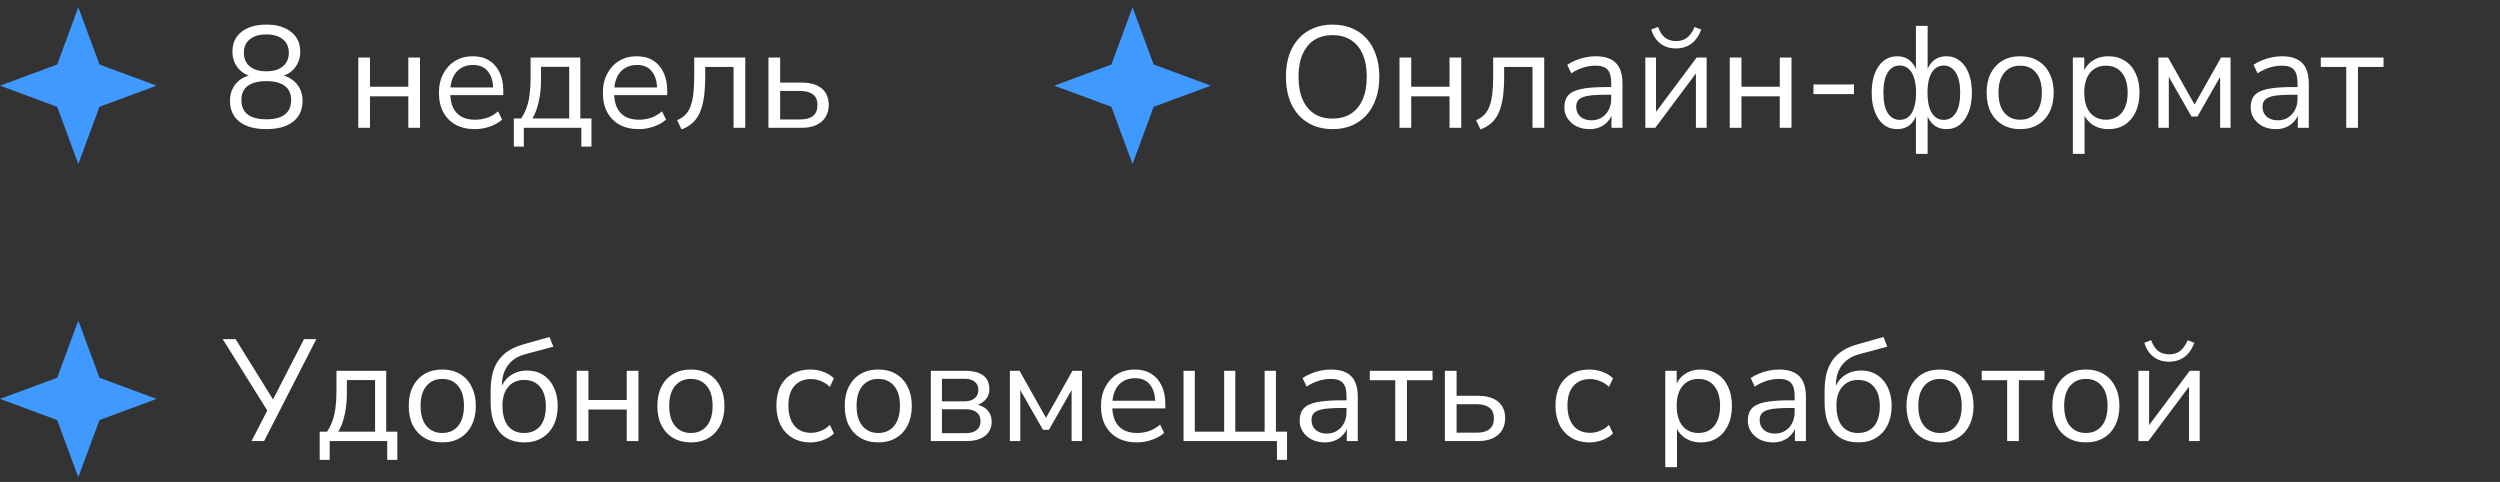
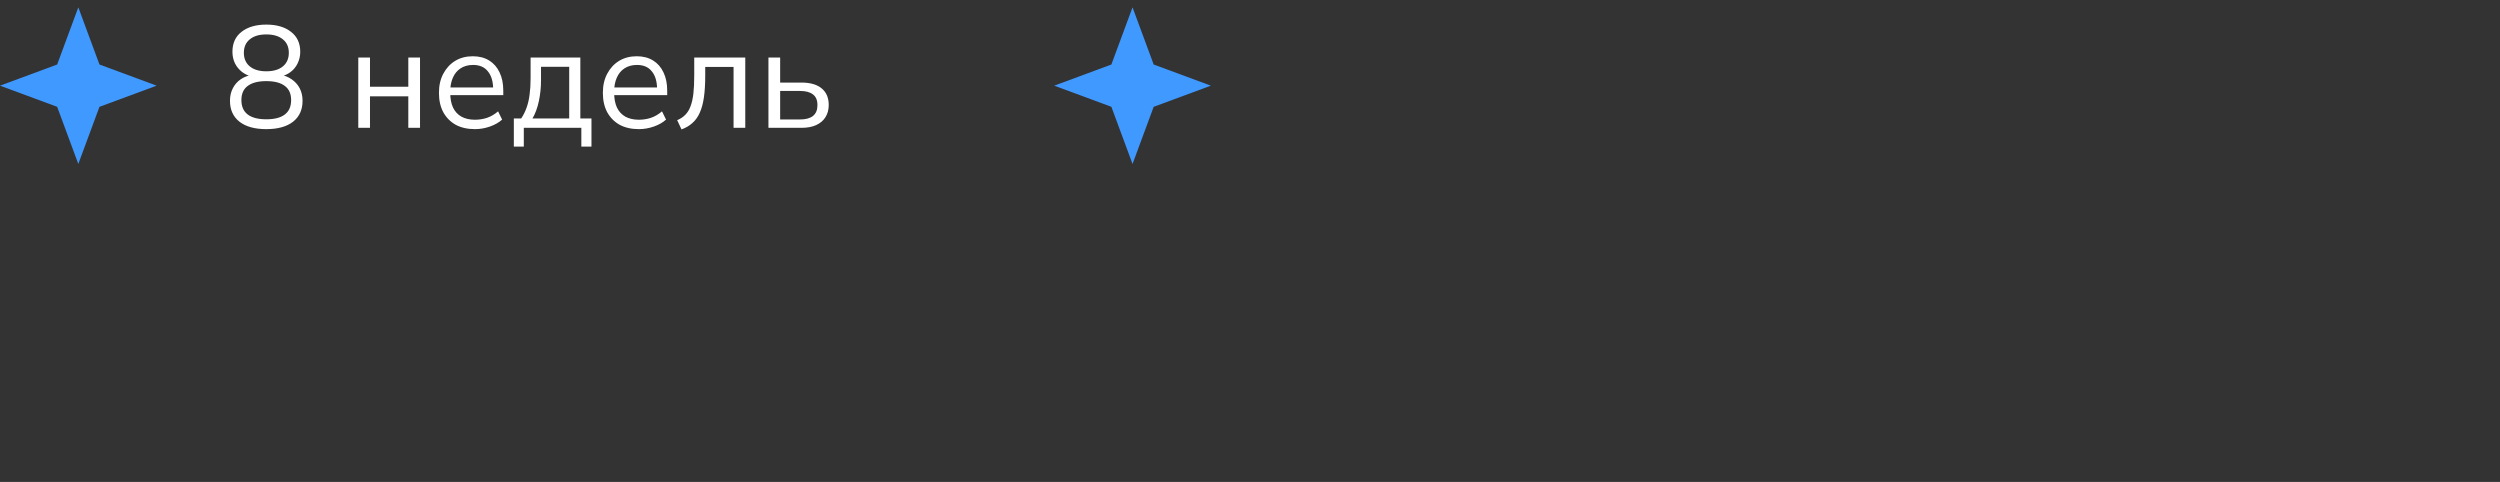
<svg xmlns="http://www.w3.org/2000/svg" width="415" height="80" viewBox="0 0 415 80" fill="none">
  <rect x="0" y="0" width="415" height="80" fill="#333333" stroke="none" />
  <path d="M44.2 21.436C42.296 21.436 40.816 21.027 39.76 20.212C38.704 19.38 38.176 18.22 38.176 16.732C38.176 15.947 38.336 15.252 38.656 14.643C38.976 14.02 39.424 13.515 40 13.132C40.576 12.748 41.24 12.508 41.992 12.412V12.771C41.304 12.611 40.704 12.339 40.192 11.956C39.68 11.556 39.28 11.068 38.992 10.492C38.72 9.915 38.584 9.283 38.584 8.595C38.584 7.171 39.088 6.067 40.096 5.283C41.12 4.483 42.488 4.083 44.2 4.083C45.928 4.083 47.296 4.483 48.304 5.283C49.328 6.067 49.84 7.171 49.84 8.595C49.84 9.283 49.696 9.923 49.408 10.515C49.136 11.091 48.744 11.572 48.232 11.956C47.72 12.339 47.12 12.604 46.432 12.748V12.412C47.184 12.508 47.84 12.755 48.4 13.155C48.976 13.54 49.424 14.036 49.744 14.643C50.064 15.252 50.224 15.947 50.224 16.732C50.224 18.22 49.696 19.38 48.64 20.212C47.584 21.027 46.104 21.436 44.2 21.436ZM44.2 19.803C45.56 19.803 46.584 19.54 47.272 19.012C47.976 18.483 48.328 17.683 48.328 16.611C48.328 15.556 47.976 14.771 47.272 14.259C46.584 13.732 45.56 13.467 44.2 13.467C42.856 13.467 41.832 13.732 41.128 14.259C40.424 14.771 40.072 15.556 40.072 16.611C40.072 17.683 40.424 18.483 41.128 19.012C41.832 19.54 42.856 19.803 44.2 19.803ZM44.2 11.835C45.384 11.835 46.304 11.563 46.96 11.02C47.616 10.476 47.944 9.723 47.944 8.763C47.944 7.803 47.616 7.059 46.96 6.531C46.304 5.987 45.384 5.715 44.2 5.715C43.032 5.715 42.12 5.987 41.464 6.531C40.808 7.059 40.48 7.803 40.48 8.763C40.48 9.723 40.808 10.476 41.464 11.02C42.12 11.563 43.032 11.835 44.2 11.835ZM59.475 21.22V9.555H61.419V14.403H67.779V9.555H69.723V21.22H67.779V15.988H61.419V21.22H59.475ZM78.841 21.436C77.609 21.436 76.545 21.195 75.649 20.715C74.769 20.22 74.081 19.523 73.585 18.628C73.105 17.732 72.865 16.66 72.865 15.412C72.865 14.195 73.105 13.139 73.585 12.243C74.065 11.332 74.721 10.62 75.553 10.107C76.401 9.595 77.377 9.339 78.481 9.339C79.537 9.339 80.441 9.571 81.193 10.036C81.945 10.499 82.521 11.155 82.921 12.004C83.337 12.851 83.545 13.867 83.545 15.052V15.796H74.353V14.524H82.249L81.865 14.835C81.865 13.556 81.577 12.563 81.001 11.86C80.441 11.139 79.617 10.78 78.529 10.78C77.713 10.78 77.017 10.972 76.441 11.355C75.881 11.723 75.457 12.243 75.169 12.915C74.881 13.572 74.737 14.339 74.737 15.22V15.364C74.737 16.34 74.889 17.163 75.193 17.835C75.513 18.508 75.985 19.02 76.609 19.372C77.233 19.707 77.977 19.875 78.841 19.875C79.529 19.875 80.193 19.771 80.833 19.564C81.489 19.34 82.105 18.98 82.681 18.483L83.353 19.852C82.825 20.331 82.153 20.715 81.337 21.003C80.521 21.291 79.689 21.436 78.841 21.436ZM85.296 24.34V19.66H86.52C86.888 19.116 87.184 18.523 87.408 17.884C87.648 17.227 87.816 16.5 87.912 15.7C88.024 14.899 88.08 13.995 88.08 12.988V9.555H96.336V19.66H98.184V24.34H96.504V21.22H86.952V24.34H85.296ZM88.392 19.66H94.488V11.091H89.808V13.323C89.808 14.524 89.688 15.684 89.448 16.803C89.208 17.924 88.856 18.875 88.392 19.66ZM106.052 21.436C104.82 21.436 103.756 21.195 102.86 20.715C101.98 20.22 101.292 19.523 100.796 18.628C100.316 17.732 100.076 16.66 100.076 15.412C100.076 14.195 100.316 13.139 100.796 12.243C101.276 11.332 101.932 10.62 102.764 10.107C103.612 9.595 104.588 9.339 105.692 9.339C106.748 9.339 107.652 9.571 108.404 10.036C109.156 10.499 109.732 11.155 110.132 12.004C110.548 12.851 110.756 13.867 110.756 15.052V15.796H101.564V14.524H109.46L109.076 14.835C109.076 13.556 108.788 12.563 108.212 11.86C107.652 11.139 106.828 10.78 105.74 10.78C104.924 10.78 104.228 10.972 103.652 11.355C103.092 11.723 102.668 12.243 102.38 12.915C102.092 13.572 101.948 14.339 101.948 15.22V15.364C101.948 16.34 102.1 17.163 102.404 17.835C102.724 18.508 103.196 19.02 103.82 19.372C104.444 19.707 105.188 19.875 106.052 19.875C106.74 19.875 107.404 19.771 108.044 19.564C108.7 19.34 109.316 18.98 109.892 18.483L110.564 19.852C110.036 20.331 109.364 20.715 108.548 21.003C107.732 21.291 106.9 21.436 106.052 21.436ZM113.131 21.483L112.411 19.948C112.955 19.724 113.403 19.427 113.755 19.059C114.123 18.692 114.411 18.227 114.619 17.668C114.843 17.091 115.003 16.387 115.099 15.556C115.195 14.723 115.243 13.716 115.243 12.531V9.555H123.715V21.22H121.771V11.116H117.067V12.604C117.067 13.963 116.995 15.148 116.851 16.155C116.707 17.163 116.475 18.02 116.155 18.724C115.851 19.412 115.443 19.98 114.931 20.427C114.435 20.875 113.835 21.227 113.131 21.483ZM127.561 21.22V9.555H129.505V13.707H133.033C134.521 13.707 135.649 14.036 136.417 14.691C137.185 15.332 137.569 16.244 137.569 17.427C137.569 18.212 137.385 18.892 137.017 19.468C136.665 20.027 136.153 20.459 135.481 20.764C134.825 21.067 134.009 21.22 133.033 21.22H127.561ZM129.505 19.828H132.841C133.753 19.828 134.457 19.636 134.953 19.252C135.449 18.852 135.697 18.252 135.697 17.451C135.697 16.636 135.449 16.044 134.953 15.675C134.457 15.291 133.753 15.1 132.841 15.1H129.505V19.828Z" fill="white" />
-   <path d="M221.192 21.436C220.024 21.436 218.96 21.235 218 20.835C217.04 20.419 216.224 19.835 215.552 19.084C214.88 18.331 214.36 17.419 213.992 16.348C213.64 15.275 213.464 14.075 213.464 12.748C213.464 11.403 213.64 10.204 213.992 9.147C214.36 8.075 214.88 7.171 215.552 6.435C216.224 5.683 217.032 5.107 217.976 4.707C218.936 4.291 220.008 4.083 221.192 4.083C222.392 4.083 223.464 4.283 224.408 4.683C225.368 5.083 226.184 5.659 226.856 6.411C227.544 7.163 228.064 8.075 228.416 9.147C228.784 10.204 228.968 11.396 228.968 12.723C228.968 14.068 228.784 15.275 228.416 16.348C228.048 17.419 227.528 18.331 226.856 19.084C226.184 19.835 225.368 20.419 224.408 20.835C223.464 21.235 222.392 21.436 221.192 21.436ZM221.192 19.683C222.408 19.683 223.432 19.412 224.264 18.867C225.112 18.323 225.76 17.532 226.208 16.491C226.656 15.451 226.88 14.204 226.88 12.748C226.88 11.275 226.656 10.027 226.208 9.003C225.76 7.979 225.112 7.195 224.264 6.651C223.432 6.107 222.408 5.835 221.192 5.835C220.008 5.835 218.992 6.107 218.144 6.651C217.312 7.195 216.672 7.987 216.224 9.027C215.776 10.052 215.552 11.291 215.552 12.748C215.552 14.204 215.776 15.451 216.224 16.491C216.672 17.515 217.312 18.308 218.144 18.867C218.992 19.412 220.008 19.683 221.192 19.683ZM232.318 21.22V9.555H234.262V14.403H240.622V9.555H242.566V21.22H240.622V15.988H234.262V21.22H232.318ZM245.756 21.483L245.036 19.948C245.58 19.724 246.028 19.427 246.38 19.059C246.748 18.692 247.036 18.227 247.244 17.668C247.468 17.091 247.628 16.387 247.724 15.556C247.82 14.723 247.868 13.716 247.868 12.531V9.555H256.34V21.22H254.396V11.116H249.692V12.604C249.692 13.963 249.62 15.148 249.476 16.155C249.332 17.163 249.1 18.02 248.78 18.724C248.476 19.412 248.068 19.98 247.556 20.427C247.06 20.875 246.46 21.227 245.756 21.483ZM263.882 21.436C263.082 21.436 262.362 21.284 261.722 20.98C261.098 20.66 260.602 20.227 260.234 19.683C259.866 19.14 259.682 18.532 259.682 17.86C259.682 16.995 259.898 16.316 260.33 15.819C260.778 15.323 261.506 14.972 262.514 14.764C263.538 14.556 264.93 14.451 266.69 14.451H267.77V15.723H266.714C265.738 15.723 264.922 15.755 264.266 15.819C263.61 15.883 263.09 15.995 262.706 16.155C262.322 16.316 262.05 16.523 261.89 16.779C261.73 17.035 261.65 17.355 261.65 17.739C261.65 18.395 261.874 18.931 262.322 19.348C262.786 19.764 263.41 19.971 264.194 19.971C264.834 19.971 265.394 19.82 265.874 19.515C266.37 19.212 266.754 18.796 267.026 18.267C267.314 17.739 267.458 17.131 267.458 16.444V13.707C267.458 12.716 267.258 12.004 266.858 11.572C266.458 11.123 265.802 10.899 264.89 10.899C264.186 10.899 263.506 11.004 262.85 11.211C262.194 11.403 261.522 11.723 260.834 12.171L260.162 10.755C260.578 10.467 261.05 10.22 261.578 10.011C262.106 9.787 262.658 9.619 263.234 9.507C263.81 9.395 264.362 9.339 264.89 9.339C265.898 9.339 266.73 9.507 267.386 9.843C268.042 10.164 268.53 10.659 268.85 11.332C269.17 11.988 269.33 12.835 269.33 13.876V21.22H267.506V18.508H267.722C267.594 19.116 267.346 19.636 266.978 20.067C266.626 20.5 266.186 20.835 265.658 21.076C265.13 21.316 264.538 21.436 263.882 21.436ZM273.123 21.22V9.555H274.899V19.372H274.299L281.643 9.555H283.299V21.22H281.523V11.38H282.123L274.779 21.22H273.123ZM278.211 8.043C277.571 8.043 276.979 7.931 276.435 7.707C275.891 7.467 275.419 7.115 275.019 6.651C274.619 6.187 274.315 5.603 274.107 4.899L275.235 4.467C275.523 5.267 275.907 5.859 276.387 6.243C276.883 6.627 277.491 6.819 278.211 6.819C278.947 6.819 279.547 6.643 280.011 6.291C280.491 5.939 280.923 5.339 281.307 4.491L282.411 4.899C282.123 5.667 281.763 6.283 281.331 6.747C280.915 7.195 280.443 7.523 279.915 7.731C279.387 7.939 278.819 8.043 278.211 8.043ZM287.139 21.22V9.555H289.083V14.403H295.443V9.555H297.387V21.22H295.443V15.988H289.083V21.22H287.139ZM301.033 15.627V14.02H307.753V15.627H301.033ZM318.045 25.54V18.651H318.261C318.037 19.532 317.637 20.22 317.061 20.715C316.485 21.195 315.773 21.436 314.925 21.436C314.077 21.436 313.333 21.188 312.693 20.692C312.069 20.195 311.581 19.491 311.229 18.579C310.877 17.668 310.701 16.604 310.701 15.387C310.701 14.139 310.877 13.068 311.229 12.171C311.581 11.259 312.069 10.563 312.693 10.084C313.333 9.587 314.077 9.339 314.925 9.339C315.789 9.339 316.501 9.587 317.061 10.084C317.637 10.563 318.037 11.243 318.261 12.123H318.045V4.299H319.989V12.123H319.749C319.989 11.243 320.389 10.563 320.949 10.084C321.525 9.587 322.245 9.339 323.109 9.339C323.957 9.339 324.693 9.587 325.317 10.084C325.957 10.563 326.453 11.259 326.805 12.171C327.157 13.068 327.333 14.139 327.333 15.387C327.333 16.604 327.157 17.668 326.805 18.579C326.453 19.491 325.965 20.195 325.341 20.692C324.717 21.188 323.973 21.436 323.109 21.436C322.261 21.436 321.549 21.195 320.973 20.715C320.397 20.22 319.989 19.532 319.749 18.651H319.989V25.54H318.045ZM315.357 19.899C315.933 19.899 316.421 19.732 316.821 19.395C317.221 19.044 317.525 18.532 317.733 17.86C317.957 17.188 318.069 16.363 318.069 15.387C318.069 14.412 317.957 13.588 317.733 12.915C317.525 12.243 317.213 11.739 316.797 11.403C316.397 11.052 315.917 10.876 315.357 10.876C314.525 10.876 313.861 11.259 313.365 12.027C312.885 12.796 312.645 13.915 312.645 15.387C312.645 16.875 312.885 18.003 313.365 18.771C313.861 19.523 314.525 19.899 315.357 19.899ZM322.653 19.899C323.501 19.899 324.165 19.523 324.645 18.771C325.141 18.003 325.389 16.875 325.389 15.387C325.389 13.915 325.141 12.796 324.645 12.027C324.149 11.259 323.485 10.876 322.653 10.876C322.093 10.876 321.613 11.052 321.213 11.403C320.813 11.739 320.501 12.243 320.277 12.915C320.069 13.588 319.965 14.412 319.965 15.387C319.965 16.363 320.069 17.188 320.277 17.86C320.501 18.532 320.813 19.044 321.213 19.395C321.613 19.732 322.093 19.899 322.653 19.899ZM335.347 21.436C334.211 21.436 333.227 21.188 332.395 20.692C331.563 20.195 330.915 19.5 330.451 18.604C330.003 17.692 329.779 16.619 329.779 15.387C329.779 14.155 330.003 13.091 330.451 12.195C330.915 11.284 331.563 10.579 332.395 10.084C333.227 9.587 334.211 9.339 335.347 9.339C336.483 9.339 337.467 9.587 338.299 10.084C339.131 10.579 339.771 11.284 340.219 12.195C340.683 13.091 340.915 14.155 340.915 15.387C340.915 16.619 340.683 17.692 340.219 18.604C339.771 19.5 339.131 20.195 338.299 20.692C337.467 21.188 336.483 21.436 335.347 21.436ZM335.347 19.875C336.451 19.875 337.323 19.491 337.963 18.724C338.619 17.939 338.947 16.82 338.947 15.364C338.947 13.924 338.619 12.819 337.963 12.052C337.323 11.284 336.451 10.899 335.347 10.899C334.259 10.899 333.387 11.284 332.731 12.052C332.075 12.819 331.747 13.924 331.747 15.364C331.747 16.82 332.075 17.939 332.731 18.724C333.387 19.491 334.259 19.875 335.347 19.875ZM344.092 25.54V9.555H345.988V12.316H345.748C346.004 11.403 346.508 10.684 347.26 10.155C348.028 9.611 348.94 9.339 349.996 9.339C351.036 9.339 351.94 9.587 352.708 10.084C353.492 10.563 354.092 11.259 354.508 12.171C354.94 13.068 355.156 14.139 355.156 15.387C355.156 16.619 354.94 17.692 354.508 18.604C354.092 19.5 353.5 20.195 352.732 20.692C351.964 21.188 351.052 21.436 349.996 21.436C348.94 21.436 348.036 21.172 347.284 20.643C346.532 20.099 346.02 19.38 345.748 18.483H346.036V25.54H344.092ZM349.588 19.875C350.692 19.875 351.564 19.491 352.204 18.724C352.86 17.939 353.188 16.828 353.188 15.387C353.188 13.931 352.86 12.819 352.204 12.052C351.564 11.284 350.692 10.899 349.588 10.899C348.5 10.899 347.628 11.284 346.972 12.052C346.316 12.819 345.988 13.931 345.988 15.387C345.988 16.828 346.316 17.939 346.972 18.724C347.628 19.491 348.5 19.875 349.588 19.875ZM358.295 21.22V9.555H359.903L364.295 17.355L368.687 9.555H370.271V21.22H368.543V11.787H369.095L364.775 19.348H363.791L359.471 11.787H360.023V21.22H358.295ZM377.811 21.436C377.011 21.436 376.291 21.284 375.651 20.98C375.027 20.66 374.531 20.227 374.163 19.683C373.795 19.14 373.611 18.532 373.611 17.86C373.611 16.995 373.827 16.316 374.259 15.819C374.707 15.323 375.435 14.972 376.443 14.764C377.467 14.556 378.859 14.451 380.619 14.451H381.699V15.723H380.643C379.667 15.723 378.851 15.755 378.195 15.819C377.539 15.883 377.019 15.995 376.635 16.155C376.251 16.316 375.979 16.523 375.819 16.779C375.659 17.035 375.579 17.355 375.579 17.739C375.579 18.395 375.803 18.931 376.251 19.348C376.715 19.764 377.339 19.971 378.123 19.971C378.763 19.971 379.323 19.82 379.803 19.515C380.299 19.212 380.683 18.796 380.955 18.267C381.243 17.739 381.387 17.131 381.387 16.444V13.707C381.387 12.716 381.187 12.004 380.787 11.572C380.387 11.123 379.731 10.899 378.819 10.899C378.115 10.899 377.435 11.004 376.779 11.211C376.123 11.403 375.451 11.723 374.763 12.171L374.091 10.755C374.507 10.467 374.979 10.22 375.507 10.011C376.035 9.787 376.587 9.619 377.163 9.507C377.739 9.395 378.291 9.339 378.819 9.339C379.827 9.339 380.659 9.507 381.315 9.843C381.971 10.164 382.459 10.659 382.779 11.332C383.099 11.988 383.259 12.835 383.259 13.876V21.22H381.435V18.508H381.651C381.523 19.116 381.275 19.636 380.907 20.067C380.555 20.5 380.115 20.835 379.587 21.076C379.059 21.316 378.467 21.436 377.811 21.436ZM389.477 21.22V11.116H385.253V9.555H395.669V11.116H391.421V21.22H389.477Z" fill="white" />
-   <path d="M41.752 73.219L44.584 67.724V68.492L36.976 56.3H39.112L45.544 66.668H45.136L50.464 56.3H52.504L43.84 73.219H41.752ZM53.07 76.34V71.659H54.294C54.662 71.115 54.958 70.523 55.182 69.883C55.422 69.228 55.59 68.499 55.686 67.7C55.798 66.9 55.854 65.996 55.854 64.987V61.556H64.11V71.659H65.958V76.34H64.278V73.219H54.726V76.34H53.07ZM56.166 71.659H62.262V63.092H57.582V65.323C57.582 66.523 57.462 67.683 57.222 68.803C56.982 69.924 56.63 70.876 56.166 71.659ZM73.417 73.436C72.281 73.436 71.297 73.188 70.465 72.692C69.633 72.195 68.985 71.499 68.521 70.603C68.073 69.692 67.849 68.62 67.849 67.388C67.849 66.156 68.073 65.091 68.521 64.195C68.985 63.283 69.633 62.58 70.465 62.084C71.297 61.587 72.281 61.34 73.417 61.34C74.553 61.34 75.537 61.587 76.369 62.084C77.201 62.58 77.841 63.283 78.289 64.195C78.753 65.091 78.985 66.156 78.985 67.388C78.985 68.62 78.753 69.692 78.289 70.603C77.841 71.499 77.201 72.195 76.369 72.692C75.537 73.188 74.553 73.436 73.417 73.436ZM73.417 71.876C74.521 71.876 75.393 71.492 76.033 70.724C76.689 69.939 77.017 68.82 77.017 67.364C77.017 65.924 76.689 64.82 76.033 64.052C75.393 63.283 74.521 62.9 73.417 62.9C72.329 62.9 71.457 63.283 70.801 64.052C70.145 64.82 69.817 65.924 69.817 67.364C69.817 68.82 70.145 69.939 70.801 70.724C71.457 71.492 72.329 71.876 73.417 71.876ZM87.059 73.436C85.907 73.436 84.907 73.188 84.059 72.692C83.227 72.18 82.579 71.427 82.115 70.436C81.667 69.444 81.443 68.228 81.443 66.787V64.987C81.443 64.059 81.515 63.227 81.659 62.492C81.803 61.739 82.027 61.075 82.331 60.499C82.635 59.923 83.011 59.419 83.459 58.987C83.907 58.556 84.427 58.188 85.019 57.883C85.627 57.58 86.307 57.324 87.059 57.115L91.211 55.94L91.859 57.547L87.203 58.795C85.907 59.148 84.931 59.779 84.275 60.691C83.635 61.587 83.315 62.691 83.315 64.004V64.939H82.979C83.171 64.236 83.475 63.627 83.891 63.115C84.307 62.603 84.819 62.212 85.427 61.94C86.051 61.651 86.739 61.508 87.491 61.508C88.259 61.508 88.947 61.644 89.555 61.916C90.179 62.188 90.715 62.587 91.163 63.115C91.611 63.627 91.955 64.243 92.195 64.963C92.451 65.683 92.579 66.499 92.579 67.412C92.579 68.627 92.347 69.692 91.883 70.603C91.435 71.499 90.795 72.195 89.963 72.692C89.147 73.188 88.179 73.436 87.059 73.436ZM86.987 71.876C88.123 71.876 89.011 71.499 89.651 70.748C90.291 69.98 90.611 68.883 90.611 67.46C90.611 66.067 90.291 64.987 89.651 64.219C89.011 63.452 88.131 63.068 87.011 63.068C85.891 63.068 85.011 63.452 84.371 64.219C83.731 64.972 83.411 65.996 83.411 67.291C83.411 68.796 83.723 69.939 84.347 70.724C84.987 71.492 85.867 71.876 86.987 71.876ZM95.733 73.219V61.556H97.677V66.403H104.037V61.556H105.981V73.219H104.037V67.987H97.677V73.219H95.733ZM114.69 73.436C113.554 73.436 112.57 73.188 111.738 72.692C110.906 72.195 110.258 71.499 109.794 70.603C109.346 69.692 109.122 68.62 109.122 67.388C109.122 66.156 109.346 65.091 109.794 64.195C110.258 63.283 110.906 62.58 111.738 62.084C112.57 61.587 113.554 61.34 114.69 61.34C115.826 61.34 116.81 61.587 117.642 62.084C118.474 62.58 119.114 63.283 119.562 64.195C120.026 65.091 120.258 66.156 120.258 67.388C120.258 68.62 120.026 69.692 119.562 70.603C119.114 71.499 118.474 72.195 117.642 72.692C116.81 73.188 115.826 73.436 114.69 73.436ZM114.69 71.876C115.794 71.876 116.666 71.492 117.306 70.724C117.962 69.939 118.29 68.82 118.29 67.364C118.29 65.924 117.962 64.82 117.306 64.052C116.666 63.283 115.794 62.9 114.69 62.9C113.602 62.9 112.73 63.283 112.074 64.052C111.418 64.82 111.09 65.924 111.09 67.364C111.09 68.82 111.418 69.939 112.074 70.724C112.73 71.492 113.602 71.876 114.69 71.876ZM134.544 73.436C133.376 73.436 132.368 73.18 131.52 72.668C130.672 72.156 130.016 71.444 129.552 70.531C129.104 69.603 128.88 68.531 128.88 67.316C128.88 66.084 129.104 65.019 129.552 64.124C130.016 63.227 130.672 62.539 131.52 62.059C132.368 61.58 133.376 61.34 134.544 61.34C135.264 61.34 135.976 61.468 136.68 61.724C137.384 61.98 137.968 62.34 138.432 62.803L137.76 64.219C137.296 63.772 136.784 63.444 136.224 63.236C135.68 63.028 135.16 62.923 134.664 62.923C133.448 62.923 132.512 63.307 131.856 64.076C131.2 64.828 130.872 65.915 130.872 67.34C130.872 68.731 131.2 69.835 131.856 70.651C132.512 71.451 133.448 71.852 134.664 71.852C135.16 71.852 135.68 71.748 136.224 71.54C136.784 71.332 137.296 70.996 137.76 70.531L138.432 71.948C137.968 72.412 137.376 72.779 136.656 73.052C135.952 73.308 135.248 73.436 134.544 73.436ZM145.792 73.436C144.656 73.436 143.672 73.188 142.84 72.692C142.008 72.195 141.36 71.499 140.896 70.603C140.448 69.692 140.224 68.62 140.224 67.388C140.224 66.156 140.448 65.091 140.896 64.195C141.36 63.283 142.008 62.58 142.84 62.084C143.672 61.587 144.656 61.34 145.792 61.34C146.928 61.34 147.912 61.587 148.744 62.084C149.576 62.58 150.216 63.283 150.664 64.195C151.128 65.091 151.36 66.156 151.36 67.388C151.36 68.62 151.128 69.692 150.664 70.603C150.216 71.499 149.576 72.195 148.744 72.692C147.912 73.188 146.928 73.436 145.792 73.436ZM145.792 71.876C146.896 71.876 147.768 71.492 148.408 70.724C149.064 69.939 149.392 68.82 149.392 67.364C149.392 65.924 149.064 64.82 148.408 64.052C147.768 63.283 146.896 62.9 145.792 62.9C144.704 62.9 143.832 63.283 143.176 64.052C142.52 64.82 142.192 65.924 142.192 67.364C142.192 68.82 142.52 69.939 143.176 70.724C143.832 71.492 144.704 71.876 145.792 71.876ZM154.514 73.219V61.556H160.202C161.13 61.556 161.89 61.675 162.482 61.916C163.074 62.139 163.514 62.483 163.802 62.947C164.09 63.395 164.234 63.956 164.234 64.627C164.234 65.364 163.97 65.987 163.442 66.499C162.93 67.011 162.258 67.316 161.426 67.412V67.1C162.082 67.115 162.65 67.251 163.13 67.507C163.61 67.748 163.978 68.084 164.234 68.516C164.49 68.948 164.618 69.444 164.618 70.004C164.618 70.996 164.25 71.779 163.514 72.356C162.778 72.931 161.738 73.219 160.394 73.219H154.514ZM156.362 71.9H160.322C161.106 71.9 161.706 71.731 162.122 71.395C162.554 71.043 162.77 70.547 162.77 69.907C162.77 69.267 162.554 68.779 162.122 68.444C161.706 68.108 161.106 67.939 160.322 67.939H156.362V71.9ZM156.362 66.62H160.106C160.826 66.62 161.386 66.451 161.786 66.115C162.202 65.779 162.41 65.316 162.41 64.724C162.41 64.132 162.202 63.675 161.786 63.355C161.386 63.035 160.826 62.876 160.106 62.876H156.362V66.62ZM167.639 73.219V61.556H169.247L173.639 69.356L178.031 61.556H179.615V73.219H177.887V63.788H178.439L174.119 71.347H173.135L168.815 63.788H169.367V73.219H167.639ZM188.739 73.436C187.507 73.436 186.443 73.195 185.547 72.716C184.667 72.219 183.979 71.523 183.483 70.627C183.003 69.731 182.763 68.659 182.763 67.412C182.763 66.195 183.003 65.139 183.483 64.243C183.963 63.331 184.619 62.62 185.451 62.108C186.299 61.596 187.275 61.34 188.379 61.34C189.435 61.34 190.339 61.572 191.091 62.035C191.843 62.499 192.419 63.156 192.819 64.004C193.235 64.852 193.443 65.868 193.443 67.052V67.796H184.251V66.523H192.147L191.763 66.835C191.763 65.555 191.475 64.564 190.899 63.859C190.339 63.139 189.515 62.779 188.427 62.779C187.611 62.779 186.915 62.971 186.339 63.355C185.779 63.724 185.355 64.243 185.067 64.915C184.779 65.572 184.635 66.34 184.635 67.219V67.364C184.635 68.34 184.787 69.163 185.091 69.835C185.411 70.507 185.883 71.019 186.507 71.371C187.131 71.707 187.875 71.876 188.739 71.876C189.427 71.876 190.091 71.772 190.731 71.564C191.387 71.34 192.003 70.98 192.579 70.484L193.251 71.852C192.723 72.332 192.051 72.716 191.235 73.004C190.419 73.291 189.587 73.436 188.739 73.436ZM211.971 76.34V73.219H196.467V61.556H198.339V71.659H203.211V61.556H205.059V71.659H209.931V61.556H211.803V71.659H213.651V76.34H211.971ZM219.944 73.436C219.144 73.436 218.424 73.284 217.784 72.98C217.16 72.659 216.664 72.228 216.296 71.683C215.928 71.139 215.744 70.531 215.744 69.859C215.744 68.996 215.96 68.316 216.392 67.82C216.84 67.323 217.568 66.972 218.576 66.763C219.6 66.555 220.992 66.451 222.752 66.451H223.832V67.724H222.776C221.8 67.724 220.984 67.755 220.328 67.82C219.672 67.883 219.152 67.996 218.768 68.156C218.384 68.316 218.112 68.523 217.952 68.779C217.792 69.035 217.712 69.356 217.712 69.74C217.712 70.395 217.936 70.931 218.384 71.347C218.848 71.763 219.472 71.972 220.256 71.972C220.896 71.972 221.456 71.82 221.936 71.516C222.432 71.212 222.816 70.796 223.088 70.267C223.376 69.74 223.52 69.132 223.52 68.444V65.707C223.52 64.716 223.32 64.004 222.92 63.572C222.52 63.123 221.864 62.9 220.952 62.9C220.248 62.9 219.568 63.004 218.912 63.212C218.256 63.404 217.584 63.724 216.896 64.171L216.224 62.755C216.64 62.468 217.112 62.219 217.64 62.011C218.168 61.788 218.72 61.62 219.296 61.508C219.872 61.395 220.424 61.34 220.952 61.34C221.96 61.34 222.792 61.508 223.448 61.843C224.104 62.163 224.592 62.66 224.912 63.331C225.232 63.987 225.392 64.835 225.392 65.876V73.219H223.568V70.507H223.784C223.656 71.115 223.408 71.635 223.04 72.067C222.688 72.499 222.248 72.835 221.72 73.076C221.192 73.316 220.6 73.436 219.944 73.436ZM231.61 73.219V63.115H227.386V61.556H237.802V63.115H233.554V73.219H231.61ZM239.85 73.219V61.556H241.794V65.707H245.322C246.81 65.707 247.938 66.035 248.706 66.692C249.474 67.332 249.858 68.243 249.858 69.427C249.858 70.212 249.674 70.891 249.306 71.468C248.954 72.028 248.442 72.46 247.77 72.763C247.114 73.067 246.298 73.219 245.322 73.219H239.85ZM241.794 71.828H245.13C246.042 71.828 246.746 71.635 247.242 71.251C247.738 70.852 247.986 70.251 247.986 69.451C247.986 68.635 247.738 68.043 247.242 67.675C246.746 67.291 246.042 67.1 245.13 67.1H241.794V71.828ZM263.872 73.436C262.704 73.436 261.696 73.18 260.848 72.668C260 72.156 259.344 71.444 258.88 70.531C258.432 69.603 258.208 68.531 258.208 67.316C258.208 66.084 258.432 65.019 258.88 64.124C259.344 63.227 260 62.539 260.848 62.059C261.696 61.58 262.704 61.34 263.872 61.34C264.592 61.34 265.304 61.468 266.008 61.724C266.712 61.98 267.296 62.34 267.76 62.803L267.088 64.219C266.624 63.772 266.112 63.444 265.552 63.236C265.008 63.028 264.488 62.923 263.992 62.923C262.776 62.923 261.84 63.307 261.184 64.076C260.528 64.828 260.2 65.915 260.2 67.34C260.2 68.731 260.528 69.835 261.184 70.651C261.84 71.451 262.776 71.852 263.992 71.852C264.488 71.852 265.008 71.748 265.552 71.54C266.112 71.332 266.624 70.996 267.088 70.531L267.76 71.948C267.296 72.412 266.704 72.779 265.984 73.052C265.28 73.308 264.576 73.436 263.872 73.436ZM276.436 77.54V61.556H278.332V64.316H278.092C278.348 63.404 278.852 62.684 279.604 62.156C280.372 61.611 281.284 61.34 282.34 61.34C283.38 61.34 284.284 61.587 285.052 62.084C285.836 62.563 286.436 63.26 286.852 64.171C287.284 65.067 287.5 66.139 287.5 67.388C287.5 68.62 287.284 69.692 286.852 70.603C286.436 71.499 285.844 72.195 285.076 72.692C284.308 73.188 283.396 73.436 282.34 73.436C281.284 73.436 280.38 73.171 279.628 72.644C278.876 72.1 278.364 71.379 278.092 70.484H278.38V77.54H276.436ZM281.932 71.876C283.036 71.876 283.908 71.492 284.548 70.724C285.204 69.939 285.532 68.828 285.532 67.388C285.532 65.931 285.204 64.82 284.548 64.052C283.908 63.283 283.036 62.9 281.932 62.9C280.844 62.9 279.972 63.283 279.316 64.052C278.66 64.82 278.332 65.931 278.332 67.388C278.332 68.828 278.66 69.939 279.316 70.724C279.972 71.492 280.844 71.876 281.932 71.876ZM294.335 73.436C293.535 73.436 292.815 73.284 292.175 72.98C291.551 72.659 291.055 72.228 290.687 71.683C290.319 71.139 290.135 70.531 290.135 69.859C290.135 68.996 290.351 68.316 290.783 67.82C291.231 67.323 291.959 66.972 292.967 66.763C293.991 66.555 295.383 66.451 297.143 66.451H298.223V67.724H297.167C296.191 67.724 295.375 67.755 294.719 67.82C294.063 67.883 293.543 67.996 293.159 68.156C292.775 68.316 292.503 68.523 292.343 68.779C292.183 69.035 292.103 69.356 292.103 69.74C292.103 70.395 292.327 70.931 292.775 71.347C293.239 71.763 293.863 71.972 294.647 71.972C295.287 71.972 295.847 71.82 296.327 71.516C296.823 71.212 297.207 70.796 297.479 70.267C297.767 69.74 297.911 69.132 297.911 68.444V65.707C297.911 64.716 297.711 64.004 297.311 63.572C296.911 63.123 296.255 62.9 295.343 62.9C294.639 62.9 293.959 63.004 293.303 63.212C292.647 63.404 291.975 63.724 291.287 64.171L290.615 62.755C291.031 62.468 291.503 62.219 292.031 62.011C292.559 61.788 293.111 61.62 293.687 61.508C294.263 61.395 294.815 61.34 295.343 61.34C296.351 61.34 297.183 61.508 297.839 61.843C298.495 62.163 298.983 62.66 299.303 63.331C299.623 63.987 299.783 64.835 299.783 65.876V73.219H297.959V70.507H298.175C298.047 71.115 297.799 71.635 297.431 72.067C297.079 72.499 296.639 72.835 296.111 73.076C295.583 73.316 294.991 73.436 294.335 73.436ZM308.496 73.436C307.344 73.436 306.344 73.188 305.496 72.692C304.664 72.18 304.016 71.427 303.552 70.436C303.104 69.444 302.88 68.228 302.88 66.787V64.987C302.88 64.059 302.952 63.227 303.096 62.492C303.24 61.739 303.464 61.075 303.768 60.499C304.072 59.923 304.448 59.419 304.896 58.987C305.344 58.556 305.864 58.188 306.456 57.883C307.064 57.58 307.744 57.324 308.496 57.115L312.648 55.94L313.296 57.547L308.64 58.795C307.344 59.148 306.368 59.779 305.712 60.691C305.072 61.587 304.752 62.691 304.752 64.004V64.939H304.416C304.608 64.236 304.912 63.627 305.328 63.115C305.744 62.603 306.256 62.212 306.864 61.94C307.488 61.651 308.176 61.508 308.928 61.508C309.696 61.508 310.384 61.644 310.992 61.916C311.616 62.188 312.152 62.587 312.6 63.115C313.048 63.627 313.392 64.243 313.632 64.963C313.888 65.683 314.016 66.499 314.016 67.412C314.016 68.627 313.784 69.692 313.32 70.603C312.872 71.499 312.232 72.195 311.4 72.692C310.584 73.188 309.616 73.436 308.496 73.436ZM308.424 71.876C309.56 71.876 310.448 71.499 311.088 70.748C311.728 69.98 312.048 68.883 312.048 67.46C312.048 66.067 311.728 64.987 311.088 64.219C310.448 63.452 309.568 63.068 308.448 63.068C307.328 63.068 306.448 63.452 305.808 64.219C305.168 64.972 304.848 65.996 304.848 67.291C304.848 68.796 305.16 69.939 305.784 70.724C306.424 71.492 307.304 71.876 308.424 71.876ZM322.042 73.436C320.906 73.436 319.922 73.188 319.09 72.692C318.258 72.195 317.61 71.499 317.146 70.603C316.698 69.692 316.474 68.62 316.474 67.388C316.474 66.156 316.698 65.091 317.146 64.195C317.61 63.283 318.258 62.58 319.09 62.084C319.922 61.587 320.906 61.34 322.042 61.34C323.178 61.34 324.162 61.587 324.994 62.084C325.826 62.58 326.466 63.283 326.914 64.195C327.378 65.091 327.61 66.156 327.61 67.388C327.61 68.62 327.378 69.692 326.914 70.603C326.466 71.499 325.826 72.195 324.994 72.692C324.162 73.188 323.178 73.436 322.042 73.436ZM322.042 71.876C323.146 71.876 324.018 71.492 324.658 70.724C325.314 69.939 325.642 68.82 325.642 67.364C325.642 65.924 325.314 64.82 324.658 64.052C324.018 63.283 323.146 62.9 322.042 62.9C320.954 62.9 320.082 63.283 319.426 64.052C318.77 64.82 318.442 65.924 318.442 67.364C318.442 68.82 318.77 69.939 319.426 70.724C320.082 71.492 320.954 71.876 322.042 71.876ZM333.188 73.219V63.115H328.964V61.556H339.38V63.115H335.132V73.219H333.188ZM346.253 73.436C345.117 73.436 344.133 73.188 343.301 72.692C342.469 72.195 341.821 71.499 341.357 70.603C340.909 69.692 340.685 68.62 340.685 67.388C340.685 66.156 340.909 65.091 341.357 64.195C341.821 63.283 342.469 62.58 343.301 62.084C344.133 61.587 345.117 61.34 346.253 61.34C347.389 61.34 348.373 61.587 349.205 62.084C350.037 62.58 350.677 63.283 351.125 64.195C351.589 65.091 351.821 66.156 351.821 67.388C351.821 68.62 351.589 69.692 351.125 70.603C350.677 71.499 350.037 72.195 349.205 72.692C348.373 73.188 347.389 73.436 346.253 73.436ZM346.253 71.876C347.357 71.876 348.229 71.492 348.869 70.724C349.525 69.939 349.853 68.82 349.853 67.364C349.853 65.924 349.525 64.82 348.869 64.052C348.229 63.283 347.357 62.9 346.253 62.9C345.165 62.9 344.293 63.283 343.637 64.052C342.981 64.82 342.653 65.924 342.653 67.364C342.653 68.82 342.981 69.939 343.637 70.724C344.293 71.492 345.165 71.876 346.253 71.876ZM354.975 73.219V61.556H356.751V71.371H356.151L363.495 61.556H365.151V73.219H363.375V63.38H363.975L356.631 73.219H354.975ZM360.063 60.044C359.423 60.044 358.831 59.931 358.287 59.708C357.743 59.468 357.271 59.115 356.871 58.651C356.471 58.188 356.167 57.603 355.959 56.9L357.087 56.468C357.375 57.267 357.759 57.859 358.239 58.243C358.735 58.627 359.343 58.819 360.063 58.819C360.799 58.819 361.399 58.644 361.863 58.291C362.343 57.94 362.775 57.34 363.159 56.492L364.263 56.9C363.975 57.667 363.615 58.283 363.183 58.748C362.767 59.196 362.295 59.523 361.767 59.731C361.239 59.94 360.671 60.044 360.063 60.044Z" fill="white" />
  <path d="M13 1.219L16.511 10.708L26 14.22L16.511 17.731L13 27.22L9.489 17.731L0 14.22L9.489 10.708L13 1.219Z" fill="#3F99FF" />
  <path d="M188 1.219L191.511 10.708L201 14.22L191.511 17.731L188 27.22L184.489 17.731L175 14.22L184.489 10.708L188 1.219Z" fill="#3F99FF" />
-   <path d="M13 53.219L16.511 62.708L26 66.219L16.511 69.731L13 79.219L9.489 69.731L0 66.219L9.489 62.708L13 53.219Z" fill="#3F99FF" />
</svg>